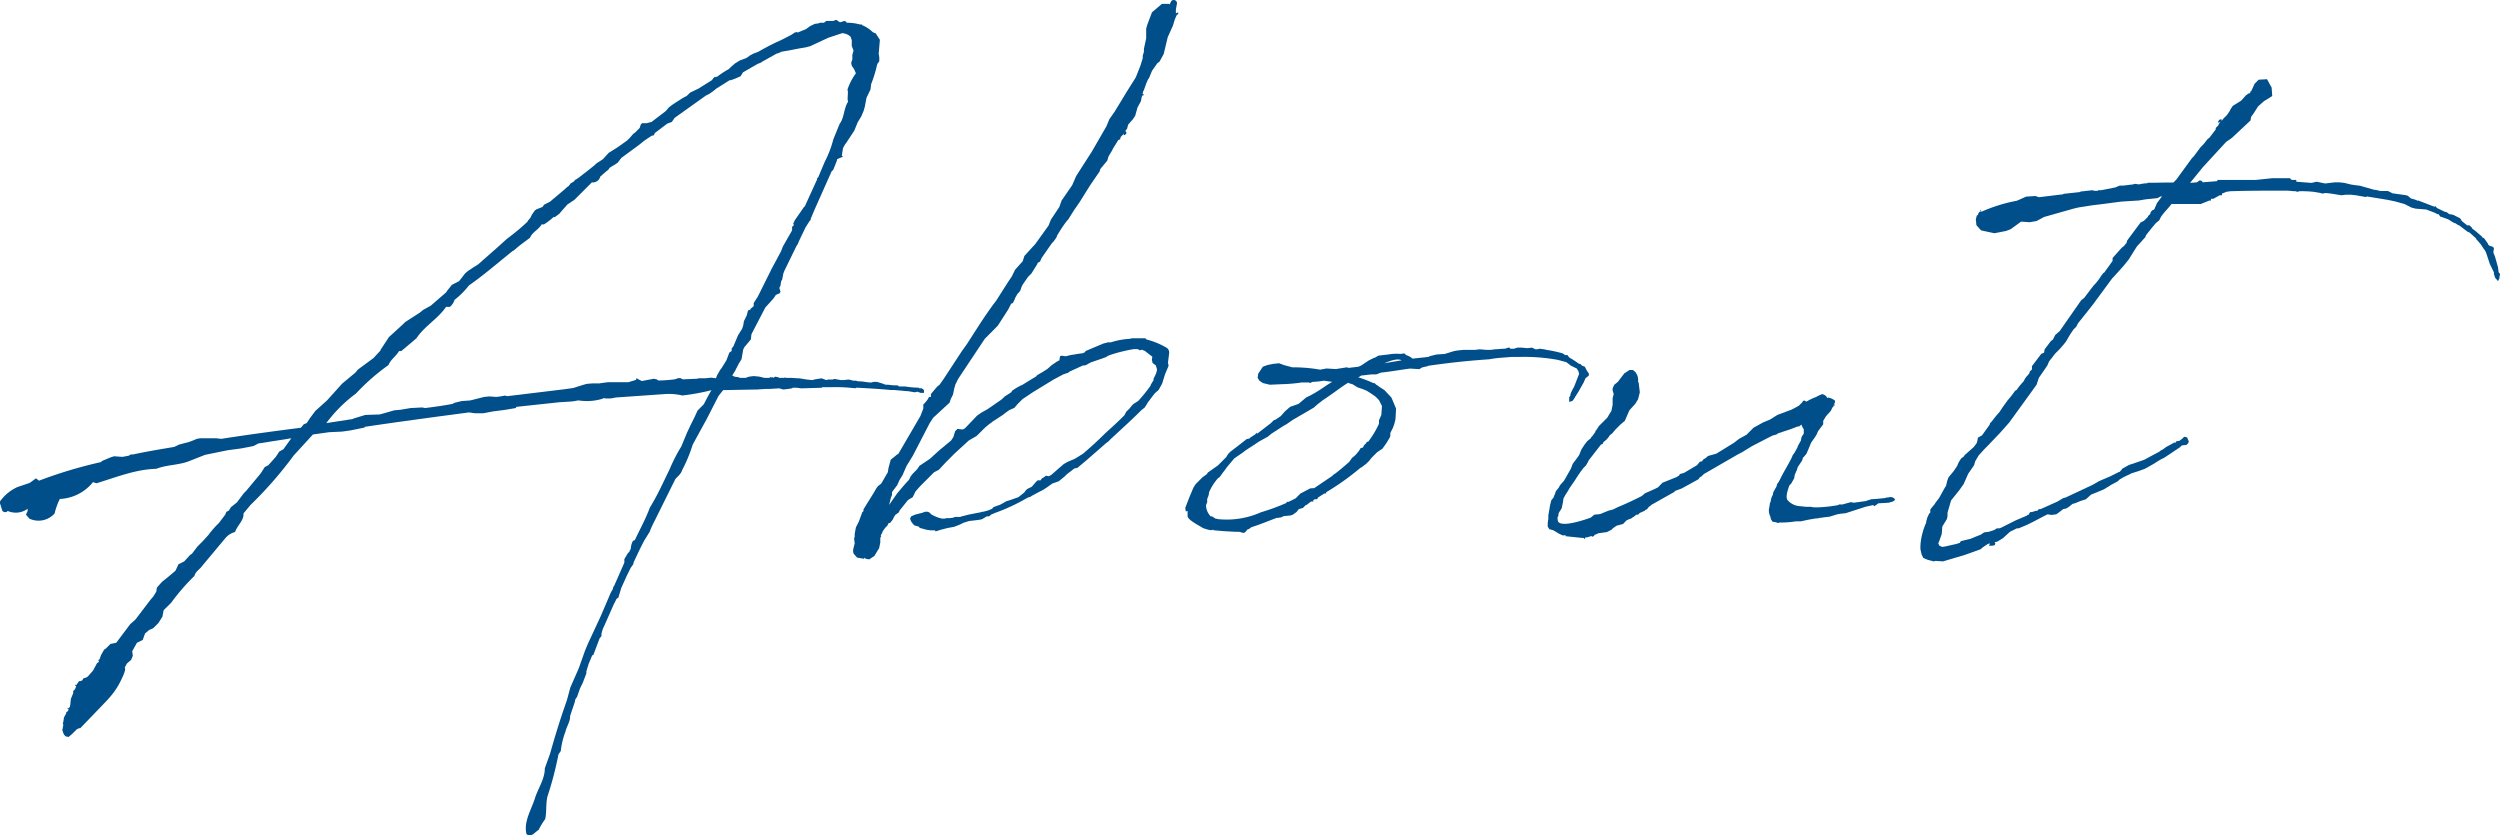
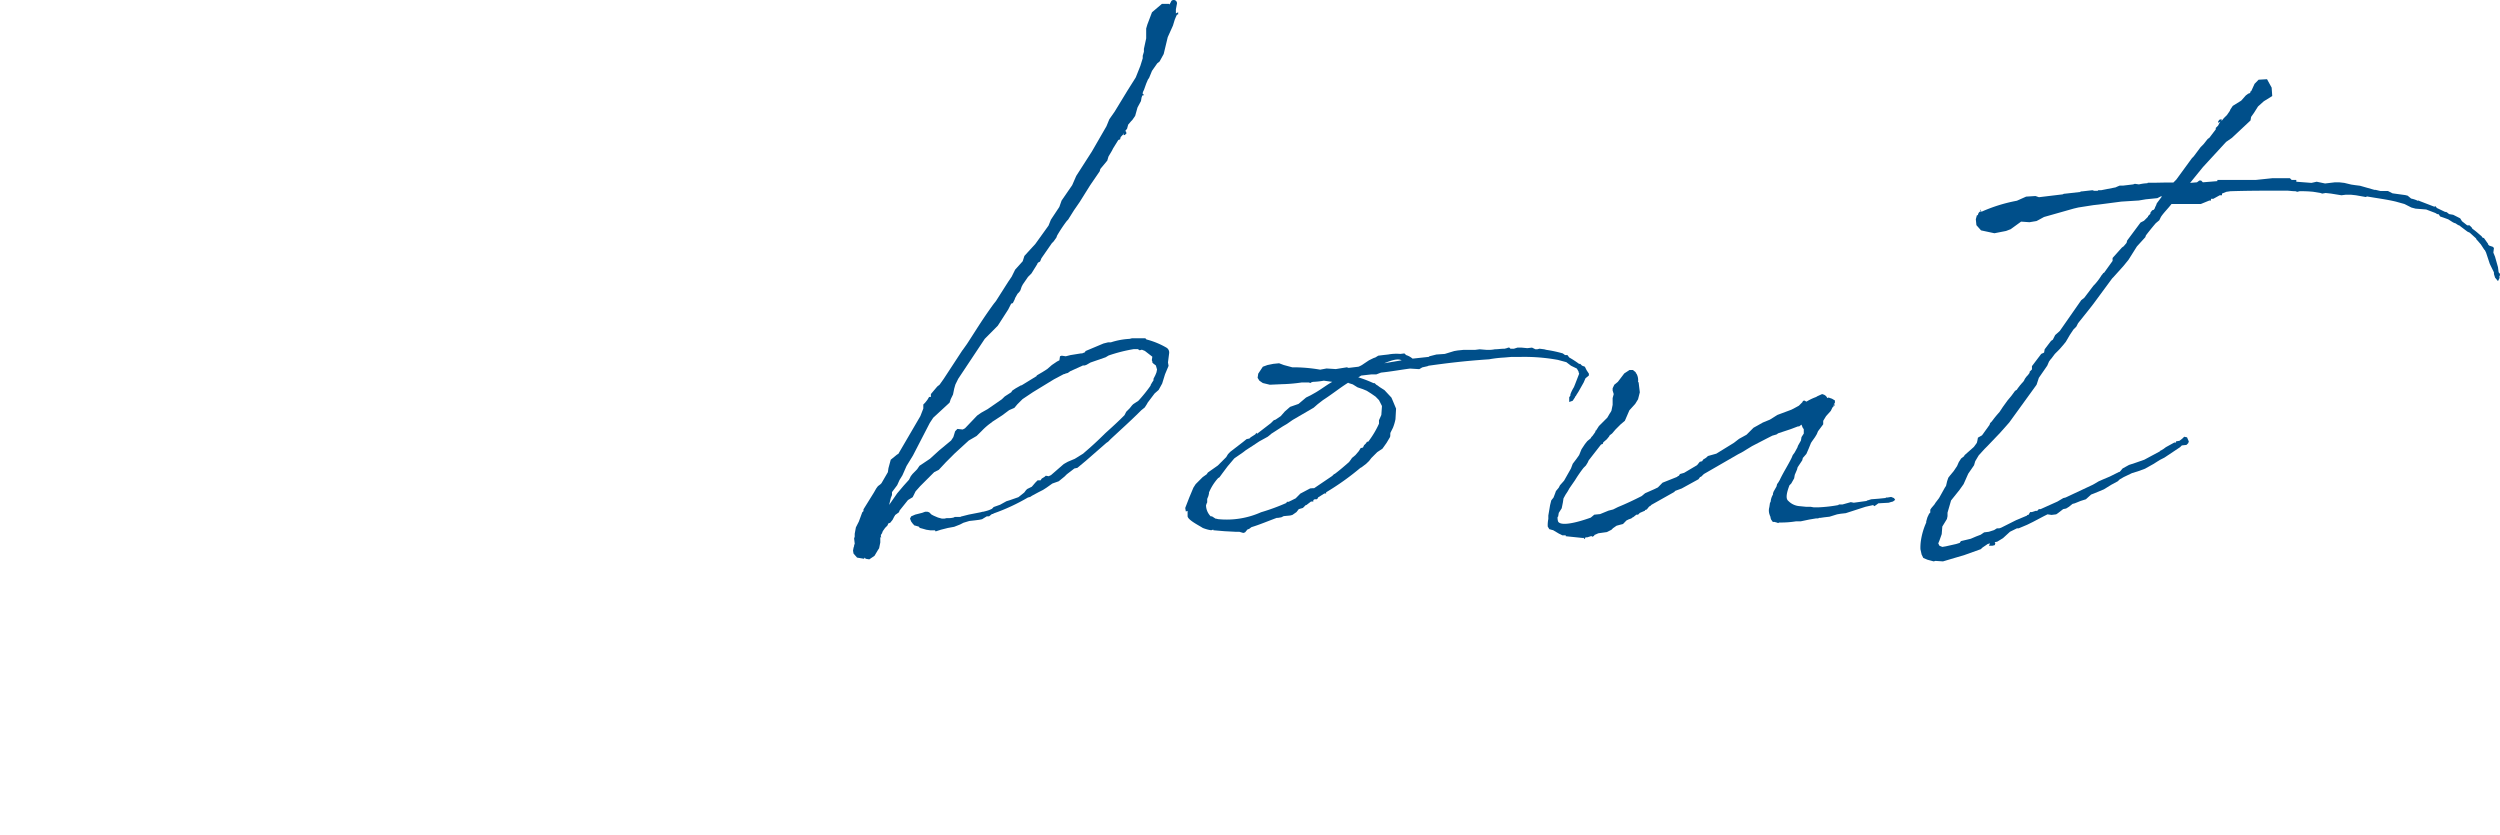
<svg xmlns="http://www.w3.org/2000/svg" viewBox="0 0 297.03 99.25">
  <defs>
    <style>.cls-1{fill:#004f8a;}</style>
  </defs>
  <g id="レイヤー_2" data-name="レイヤー 2">
    <g id="レイヤー_1-2" data-name="レイヤー 1">
-       <path class="cls-1" d="M102.46,3a4.07,4.07,0,0,1,1.25.83l.34.14.49.76-.14,1.66.07.41v.48l-.21.28-.07.21A15.08,15.08,0,0,1,103.5,10l-.07.62-.48,1-.21,1.1-.14.48-.27.63-.42.69-.41,1-1,1.52-.07.07-.27.48-.14.9.14.14-.21.07-.48.21-.07.27L99,20.17l-.2.2-2,4.49L96.32,26v.13l-.14.14-.48.76c-.28.62-.62,1.24-.9,1.93l-.21.35-1.38,2.83-.14.35-.13.69-.14.27-.07.49-.14.27.14.42-.07.2-.48.21-.28.42-.9,1-.07.07-1.65,3.18-.07.62-.76.9-.14.27-.21,1.18-.34.55-.42.83-.34.55.27.14.49.07.14.07h.69l.41-.14.55-.07.69.07.56.14h.62l.07-.07h.27l.14.07v-.07l.07.07v-.07l.14-.07.34.07h.07v.07h.69v-.07l.14.07h.41c.42,0,.83.06,1.25.06a12.84,12.84,0,0,0,1.52.21l.2-.07.42-.07.48-.07.55.21.21-.07h.55l.21-.07.76.14h.34l.56-.07.34.07.21.07h.35l.2.07a5.08,5.08,0,0,1,.83.07l.55.07h.28l.21-.07h.41l.69.21.14.06a.87.87,0,0,0,.41.07h.07l.62.07h.49l.14.07.06.07h.76a10.45,10.45,0,0,0,1.59.14c0,.07.07.07.14.07h.21l.27.21v.34h-.41l-.35-.14-.34.07-.83-.14h-.14l-1.45-.13h-.41c-1.45-.14-2.83-.21-4.08-.28l-.13.07-.76-.07A18.63,18.63,0,0,0,98.94,46H97.7l-.07.07-2.42.07-.55-.07h-.48l-.07.07-.48.07-.56.07-.48-.14-1.17.07h-.49l-1,.07h-.21l-3.8.07-.55.69L84,49.72,82.3,52.83a17.75,17.75,0,0,1-1.24,3c-.14.49-.55.76-.83,1.11l-2.48,5a10.35,10.35,0,0,0-.56,1.24l-.62,1c-.48.9-.9,1.8-1.31,2.69v.14l-.34.48-.49,1-.62,1.38L73.47,71l-.21.14-.35.69-1.1,2.49a3.73,3.73,0,0,0-.35,1v.27l-.2.21-.76,2-.14.07-.42,1-.27.89V80l-.42,1.1-.34.7-.35,1-.2.28-.07.34-.56,1.66c.07.55-.41,1.24-.55,1.86a9,9,0,0,0-.55,2.28l-.28.42a40.37,40.37,0,0,1-1.31,5c-.21.9-.07,1.86-.27,2.69A7.72,7.72,0,0,0,64,98.6c-.49.28-.9,1-1.45.49-.35-1.45.55-2.83,1-4.22.35-1.17,1.18-2.27,1.18-3.59l.62-1.72c.62-2.21,1.24-4.21,2-6.35l.41-1.52,1-2.28.76-2.14.35-.83,1.51-3.25.56-1.31.62-1.45.27-.48a.53.53,0,0,1,.14-.35l1-2.27.21-.49v-.41l.41-.69.21-.21a.36.36,0,0,1,.14-.28,2.18,2.18,0,0,1,.27-1l.21-.07c.62-1.31,1.31-2.56,1.79-3.87.9-1.45,1.59-3,2.35-4.56a19.5,19.5,0,0,1,1.38-2.69l.69-1.66.35-.75.55-1.11.35-.76.75-.76c.28-.55.56-1.1.9-1.66a27.3,27.3,0,0,1-3.45.63A7,7,0,0,0,79,46.82l-5.87.41a3.39,3.39,0,0,1-1.45.07l-.07.07a6.41,6.41,0,0,1-2.83.21h-.14a5.21,5.21,0,0,1-1,.14l-1.18.07-5.11.55-.07.14-1.17.2-1.59.21-1.1.21h-1L55.72,49c-4.14.55-8.28,1.1-12.43,1.72l.07.07-1.73.35-1,.14-1.52.07-1.93.27-2.28,2.49A46.55,46.55,0,0,1,29.76,60l-.83,1c.07.83-.76,1.45-1,2.21a2.22,2.22,0,0,0-1.18.76L24,67.26c-.28.41-.76.62-.9,1.17a24.39,24.39,0,0,0-2.76,3.18l-.9.89-.14.76-.48.76-.62.62-.48.21-.49.42-.27.76-.69.34-.56,1,.07.55-.2.48-.49.42-.27.48c.07.14.07.28-.07.69-.9,2.21-1.73,2.9-3.32,4.56L9.67,86.38l-.14.14H9.39l-.28.14-.55.55-.41.35-.35-.07-.2-.21-.14-.35-.07-.34h.07v-.14l.07-.34L7.46,86l.07-.28.07-.48.27-.49v-.13l.21-.14.07-.21L8,84.17l.07-.07.07.07L8.29,84l.06-.27.07-.69.28-.69V82.1l.21-.21.14-.34-.14-.14v-.07l.14.07.34-.48h.14l.21-.07.2-.28.28-.07.21-.13.62-.7.48-.89.21-.14v-.14l-.07-.07.07-.07h.07l.2-.55.35-.62.21-.14.55-.55.69-.14,1.66-2.21.62-.55,1.79-2.35.35-.41.34-.56.07-.48.62-.69.69-.55.9-.76.35-.76.69-.35.69-.76.21-.13.69-.9.62-.62.69-.76A10.4,10.4,0,0,1,26,62.15l.76-1,.14-.34.28-.14.27-.42.69-.55.83-1.1.28-.28,1.72-2.07.49-.76.41-.21.9-1,.41-.63.49-.27.89-1.24.07-.07-3.93.62L30.1,53l-1.45.28-1.58.21-2.7.55-1.93.76c-1.24.48-2.62.41-3.87.9-2.48.07-4.76,1-7.11,1.72l-.41-.14a5.35,5.35,0,0,1-3.87,2H7.11A7.66,7.66,0,0,0,6.49,61a2.55,2.55,0,0,1-3,.62l-.41-.48.2-.41v-.28A2.37,2.37,0,0,1,.9,60.7c-.07.2-.42.2-.62,0L0,59.8c0-.21,0-.28.14-.41a5.09,5.09,0,0,1,1.93-1.52l1.45-.49.76-.55.35.28A55.07,55.07,0,0,1,12,54.9l.14-.14,1-.42.41-.13,1,.07.76-.14.21-.14h.27c1.59-.35,3.25-.62,4.91-.9l.55-.27,1.31-.35.83-.34.41-.07h1.87l.62.07c3.59-.56,7-1,9.46-1.32l.34-.41.35-.14.41-.62.62-.83,1.38-1.24,1.8-2,1.59-1.32.27-.34,1.87-1.38.83-.9v-.07l1-1.52,1.59-1.45.35-.34,1.72-1.11.42-.34.89-.49L53,34.74l.14-.21.55-.69.83-.42.07-.07.69-.89.34-.28.62-.41.56-.35,2.27-2,1.11-1,.62-.48c.62-.48,1.24-1,1.86-1.59l.07-.14L63,25.9l.21-.42.34-.48.21-.14.69-.27.21-.28.69-.35,1.79-1.51.14-.14.28-.21.27-.34.28-.14.27-.28.14-.07.21-.14c.62-.48,1.31-1,1.93-1.52l.21-.2.76-.49.69-.76,1-.62,1.17-.83.28-.27.48-.55.21-.14L76,15.2l.14-.42.14-.14h.55l.48-.13h.07l1.73-1.32.34-.41.35-.28.62-.41.76-.48.41-.21L82,11l1-.48H83l1.59-1,.14-.2.21-.21.13.07.07-.07h.07a10.91,10.91,0,0,1,1.38-.9l.35-.34.41-.35.56-.34.76-.28.48-.34.41-.21.56-.21c.69-.41,1.38-.76,2.07-1.1l.62-.28L94,4.15l.42-.28.27-.07.07.07,1-.41.48-.35.55-.27.49-.07.13-.07h.49l.27-.21H99l.35-.14.41.28h.14l.41-.14.21.07.07.14a5.82,5.82,0,0,1,1.59.21h.21ZM65.8,25.76a8.06,8.06,0,0,1-1.17.9h-.28c-.34.62-1.1.9-1.38,1.59l-1.1.82-.35.28-.48.41-.14.07c-1.73,1.38-3.38,2.83-5.18,4.08A9.71,9.71,0,0,1,54,35.63a1.67,1.67,0,0,1-.55.83H53c-1,1.45-2.56,2.28-3.52,3.73l-1.8,1.52h-.27c-.35.62-1,1-1.25,1.66a25.21,25.21,0,0,0-3.86,3.38,16.83,16.83,0,0,0-3.53,3.52l3.11-.48.14-.07,1.38-.42,1.73-.06,1.72-.49.76-.07,1.18-.2,1.38-.07.34.07c1.11-.14,2.14-.28,3.25-.49l.27-.14.83-.2,1-.07,1.66-.42.62-.06.83.06.48-.06L60,47l.28.07,6.83-.83,1-.14,1.1-.35.49-.14.69-.06h.83l.48-.07.55-.07h2.42l.9-.28.06-.21.21.14.42.21L77.68,45l.34.07.21.14a17.89,17.89,0,0,0,1.93-.14l.42-.14h.27l.28.14L82.79,45l.27-.06h.76l.69-.07.55.07.14-.35.35-.62.21-.28.55-.89.34-.9.28-.21v-.28l.21-.27.55-1.31.48-.76.14-.42.07-.48.34-.69.14-.55.14-.14.14.07v-.14l.41-.35V36l.49-.76,1.65-3.32,1.11-2.07.21-.55,1.1-1.93v-.42l.21-.2-.07-.21.21-.42.34-.48.69-1,.14-.14,1.45-3.18v-.14l.14-.13L98,19.2a12,12,0,0,0,1-2.62l.76-1.87c.55-.69.49-1.86,1-2.62-.14-.48.07-1-.07-1.45a7.1,7.1,0,0,1,1-1.93l-.21-.49-.28-.41-.07-.35.14-.41V6.5l.14-.49-.21-.55V4.77l-.14-.41a1.63,1.63,0,0,0-1-.42l-1.66.55-2.14,1-.55.14-.83.14L93.7,6l-.83.14-.49.21h-.07l-1.79,1-.07.07L90,7.6l-1.73,1L88,9.05l-.62.28-.55.2h-.14l-1.59,1-.34.28-.48.34-.42.21L80.16,14l-.34.49-.55.2-1.46,1.11-.13.27-.28.07-.83.56-.69.55-2.07,1.52-.41.55-.42.28-.34.2-.21.14-.14.21-.41.34-.56.49a.91.91,0,0,1-1,.69l-2.07,2.07-.83.55-.55.62-.42.49-.55.41Z" />
      <path class="cls-1" d="M115.1,52.34l-1.66,1.52-.07.07-1,1-.83.89-.55.28-1.66,1.66-.55.62-.34.69-.56.34-1,1.25-.07.2-.48.35c0,.07,0,.07-.07.14l-.21.41-.28.35-.2.07c-.07.07-.07.07-.07.13l-.07.14-.28.28-.14.21H105l-.13.2-.07.21-.14.21v.2l.07.07h-.14v.62l-.14.69-.14.21-.41.69-.62.42-.42-.07-.13-.14-.07.14-.83-.14-.42-.48-.06-.35.06-.34.07-.21v-.07c0-.07.07-.14.07-.21l-.07-.62.07-.21v-.34l.14-.76.35-.69.41-1.11.14-.13v-.21l1.24-2,.28-.49.2-.27.28-.21.14-.14.76-1.31.07-.48.27-1,.76-.62.14-.07,2.62-4.49.35-.9v-.48l.21-.21.27-.34.21-.35h.21v-.34l.76-.9.27-.21.49-.69,2.21-3.38.06-.07.49-.69c1-1.52,1.72-2.76,3.17-4.76l.28-.35,1.45-2.28.42-.62.41-.83.9-1,.2-.63.69-.76L123,29l1.58-2.2.28-.7,1-1.51.27-.76L127.39,22l.48-1.1L129.73,18l1.73-3,.34-.83.63-.9,1.51-2.48,1-1.59.55-1.38.28-.9V6.63l.14-.48V5.81l.27-1.25V3.39l.14-.48.55-1.45,1.18-1h.83l.07.07.2-.35V.14a.39.39,0,0,1,.69.28l-.13.69v.48l.27-.13v.27h-.14l-.13.28-.14.34-.21.69-.62,1.38-.48,2-.49.89-.27.21-.63.9-.34.83-.14.2-.21.49-.27.76a1.15,1.15,0,0,0-.14.34v.14h.07l.07.14h-.14l-.07.07-.07.21-.07.41-.41.76-.28,1-.34.49-.14.14-.35.41-.13.48-.28.35.14-.07.07.28-.21.2h-.14V16l.07-.2-.14.2-.27.28-.07.28-.21.07-.62,1-.14.28-.41.69-.14.48-.83,1-.07.27L129.53,22l-1.25,2-.69,1-.69,1.1-.14.14A16.37,16.37,0,0,0,125.59,28l-.07.21-.34.48-.21.21-1.24,1.79-.14.35-.07.07-.14.06c-.07.07-.14.14-.14.21l-.69,1.11-.41.41-.62.9-.14.27-.14.42-.14.21-.2.2-.28.49-.07.2-.21.42-.2.07-.35.69-1.24,1.93L117,40.26,113.85,45l-.34.69-.14.49-.14.69-.27.55-.14.42-1.94,1.79-.41.62-2,3.87-.76,1.24-.49,1.11-.34.55-.28.62-.62.83v.34l-.14.35-.2.83.82-1.18.14-.2.76-.9L108,57l.21-.42.21-.27.55-.56.28-.41,1.24-.83,1.1-1L113,52.34l.27-.41.21-.69.27-.28.63.07.27-.14,1.45-1.52.49-.34.75-.42,1-.69.69-.48.35-.34.76-.49.14-.21.41-.27.62-.35h.07l1.79-1.1v-.07l.7-.41.55-.35.55-.48.62-.42.28-.14.07-.48.2-.07.49.07.55-.14,1.24-.2h.14l.35-.14.06-.14,2.14-.9.56-.14H132a8.6,8.6,0,0,1,2.21-.41l.28-.07h1.59l.13.14a9.32,9.32,0,0,1,2.42,1,.68.68,0,0,1,.28.63l-.14,1.1.07.41-.42,1-.34,1.1-.42.76-.48.42-.83,1.1-.07.14-.27.42-.42.34-.14.14c-1.1,1.1-2.34,2.21-3.52,3.31l-.27.28-.21.14L129,54.76l-1,.83-.35.07-.9.69-.27.27-.69.56-.76.27-.69.49-.42.27-.55.28-.76.41-.21.14-.27.07A23.33,23.33,0,0,1,118.06,61a.19.19,0,0,1-.13.07h-.07l-.35.28h-.27l-.35.21-.21.13-.34.07-.55.07-.63.07-.69.21-.41.21-.69.27-.76.14-.83.21-.62.2-.07-.13h-.55l-.48-.07-.49-.14-.27-.07-.14-.14h.07l-.49-.14h-.07l-.2-.2-.21-.28-.14-.35.14-.27.48-.21.83-.21.35-.13h.27l.21.07.28.27.27.14.49.21.48.13h.28l.27-.06h.14a2.56,2.56,0,0,0,.69-.07l.14-.07h.62c.07,0,.14-.07.21-.07l.83-.21,1.38-.27.27-.07h.07l.28-.07a3.52,3.52,0,0,0,.76-.28l.2-.21.76-.27.76-.42.42-.13,1-.35.69-.55.21-.28.14-.14.55-.27.42-.49.27-.27h.35l.14-.21.34-.21.14-.13.34.06.28-.13,1.52-1.32.48-.27.83-.35,1-.62.07-.07c.9-.76,1.72-1.52,2.48-2.28.28-.27,1.25-1.1,2.35-2.21l.21-.41.41-.41.28-.35.14-.14.62-.41a17.6,17.6,0,0,0,1.45-1.8v-.07l.2-.34.14-.21V45l.21-.41.14-.34.07-.35-.14-.48-.28-.21-.14-.14v-.14l-.06-.13.06-.42-.89-.69-.35-.14-.27.07-.21-.14h-.48a18.26,18.26,0,0,0-3,.76l-.35.21-1.79.62-.49.28-.2.07h-.21l-1.52.69-.28.2-.27.07a.35.35,0,0,1-.21.07l-1.17.62-2.49,1.52-1.24.83-.62.62-.35.42-.62.27-.83.62-1.17.76-.07.07a7.36,7.36,0,0,0-1.17,1l-.63.62Zm5.52-16.91.28-.49Z" />
      <path class="cls-1" d="M165.5,50.82l-.28.56c-.07.13,0,.34-.07.55l-.41.69-.49.69-.62.41-.69.69-.27.35-.35.34-.55.42-.14.07a31.06,31.06,0,0,1-4.07,2.9v.14h-.21l-.76.48v.07l-.14.14h-.27c-.07.07-.07.07-.14.07v.2h-.28l-.55.42h-.07l-.34.34-.49.14-.27.35-.49.34-.27.07-.76.07-.28.14-.41.07h-.14c-1.11.41-2.07.82-3,1.1l-.28.21-.2.07-.28.34-.21.07-.48-.14h-.48l-1.31-.07L144.16,63v-.07c-.07,0-.2.07-.27.07a4.52,4.52,0,0,1-1-.28c-.28-.21-1.73-.9-1.79-1.38V60.7l-.21.07-.07-.42.48-1.24.49-1.17.27-.42.83-.83.48-.34.14-.21,1.18-.83,1-1,.21-.35.27-.28,1.52-1.17.42-.34.34-.07.14-.14.55-.35.14-.2.07.13L151,50.27l.34-.34.21-.07.62-.42.48-.55.63-.55,1-.35.9-.76.55-.27.62-.35c.69-.41,1.32-.9,1.94-1.24l-1-.14a9.3,9.3,0,0,1-1.31.14l-.21.07-.07.07-.2-.07h-.83a18.59,18.59,0,0,1-2.14.2h-.07l-1.59.07-.83-.2-.41-.28-.21-.34.07-.49.55-.83.55-.2.69-.14.69-.07.56.21,1,.27a18.75,18.75,0,0,1,3.32.28l.76-.14,1.1.07,1.31-.21.21.07,1.17-.14a2.53,2.53,0,0,0,.62-.34l.63-.42.55-.27.21-.07.34-.21.55-.07.63-.07a5.41,5.41,0,0,1,1.45-.07l.48-.06.21.2a2.15,2.15,0,0,1,.76.42l1.93-.21.07-.07.83-.21,1-.07,1.11-.34.41-.07.69-.07h1.38l.55-.07.83.07h.07a3.91,3.91,0,0,0,.9-.07c.34,0,.76-.07,1.17-.07l.28-.07.14-.06h.14l.13.13h.42l.41-.13h.49l.62.06h.13l.49-.06.41.2h.21l.28-.07.55.07.27.07a14.81,14.81,0,0,1,1.94.42l.27.2h.28l.21.28a11.06,11.06,0,0,1,1.17.76h.14l.21.21.34.13.21.42.27.41v.21l-.41.34-.21.49-.62,1.1-.27.42V47c-.07.07-.14.13-.14.2l-.28.42-.41.14v-.56l.14-.2v-.14A4.49,4.49,0,0,1,187,46l.14-.35.48-1.24c0-.07-.07-.14-.07-.27l-.2-.35-.7-.34-.55-.42-1-.27a22,22,0,0,0-4.56-.35h-1l-.82.07a14.11,14.11,0,0,0-1.8.21c-3,.2-5.18.48-7.18.76l-.14.06-.62.14-.35.21-1.1-.07c-1.1.14-2.21.35-3.45.48l-.55.21h-.56l-1.24.14-.35.21a14.59,14.59,0,0,1,1.8.69h.14l.21.2.13.07.28.21.55.35.83.89.21.49.34.82-.07,1.25A5.59,5.59,0,0,1,165.5,50.82Zm-1.66-.48v-.41l.28-.63.07-1v-.07l-.35-.69-.41-.42-.49-.34-.55-.35-.48-.2-.62-.21-.56-.35-.41-.13a.24.24,0,0,1-.14-.07c-.9.55-1.73,1.24-3,2.07l-.62.48-.48.42-2.49,1.45-.69.48-.48.28-1.38.89-.07.07-.35.28-1,.55-.83.55-.76.49-.35.27-1,.69-.07.07-.76.9-.62.83-.35.48c-.07,0-.07.07-.14.07a6,6,0,0,0-1.1,1.73v.13l-.07.28-.14.35v.41l-.07.14-.07.21a1.92,1.92,0,0,0,.56,1.31H144l.42.27c.14,0,.27.07.41.07a10,10,0,0,0,5-.83,24.84,24.84,0,0,0,3-1.1l.07-.14h.21l.83-.41.55-.56,1.17-.62L156,58h.14l2.14-1.45.2-.2.14-.07c.56-.42,1.11-.9,1.66-1.38l.21-.28.14-.21.41-.34.41-.48.21-.35.28-.07.13-.28.21-.2.14-.21h.14A10.83,10.83,0,0,0,163.84,50.34Zm2.69-7.53c-.48-.27-1.38.07-2.07.35Z" />
      <path class="cls-1" d="M210.38,59.59a1.84,1.84,0,0,1,.27-.83v-.13l.07-.21.35-.62.07-.28.2-.28c0-.06.14-.2.14-.27l.07-.14c.41-.83.9-1.59,1.31-2.42l.14-.34.21-.28.34-.62.07-.21.35-.62.07-.41.27-.42V51l-.14-.21-.13-.34-.28.21h-.14l-.9.34-1.45.48-.2.14-.49.14-.69.35-1.72.89-1.25.76-.41.21-4.07,2.35-.35.34H202l-.2.28-2,1.1-.76.28-.13.14-2.7,1.52-.14.14-.13.06-.28.35-.21.07v.07l-.62.27-.21.21h-.2l-.35.28-.14.07-.07.07-.13.06-.21.07-.28.14-.41.42-.28.07-.48.13-.41.28-.21.21-.55.27-1,.14-.48.21v.07l-.21.14-.07-.07H189l-.41.13h-.21l-.07.14-.07.07-.07-.07.07-.07h-.27l-1.94-.2V63.6h-.41l-.42-.21-.69-.41c-.13,0-.2-.07-.34-.07v-.07l-.07.07-.21-.35a3.66,3.66,0,0,1,.07-.9v-.41l.21-1.24.14-.56.27-.34.21-.55.07-.21.34-.41.14-.28.49-.55.82-1.45.21-.56.42-.55.34-.48.28-.69.41-.62.28-.35.41-.34.07-.14.14-.14.34-.48v-.14h.07l.35-.55,1-1,.28-.48.14-.21.07-.14.14-.69V47.3l.13-.48-.13-.42v-.27l.2-.42.42-.34.76-1,.62-.41H194l.35.27v.07a.07.07,0,0,0,.07.07,1.6,1.6,0,0,1,.2,1l.07.07.14,1.17-.21.83-.34.55-.69.76L193.05,50l-.49.41-.21.21-.41.41-.41.48-.28.21-.07.14-.28.34-.41.35-.07.21h-.07l-.14.07-1.45,1.86-.13.28-.21.34-.28.28a15.79,15.79,0,0,0-1,1.45l-.69,1a5.22,5.22,0,0,1-.42.69l-.27.49-.07.48-.14.69-.35.55-.07.42-.07.07a1.34,1.34,0,0,0,.07.55c.35.55,2.14.14,3.87-.48l.42-.35.69-.07,1-.41.55-.14.56-.28c1-.41,1.86-.82,2.83-1.31l.41-.34.48-.21.63-.28.41-.2.55-.56,1.73-.69a.35.35,0,0,1,.21-.13l.13-.21.49-.14,1.52-.9.07-.07.27-.34.28-.07.14-.21.34-.21.21-.2,1-.28L206,52.62l.62-.48.89-.49.83-.83.49-.27.62-.35.83-.34.34-.21.55-.35,1.66-.62.28-.14.62-.34.41-.41.07-.14.14-.07.28.14a6,6,0,0,1,1.17-.56l.07-.06.62-.28.21.07a.78.78,0,0,1,.41.41l.14-.07.41.14.35.21v.27l-.14.21H218v.14l-.14-.07v.14l-.14.14-.2.41-.56.62-.34.56v.41l-.62.83-.14.34-.21.35-.34.48-.14.21-.28.69-.27.62-.42.48-.07.28-.55.83-.07.27-.27.63-.07.41-.35.62-.21.21c-.34.9-.48,1.59-.13,1.86a2.07,2.07,0,0,0,1.38.62l.69.07h.55l.41.07H216a17.08,17.08,0,0,0,2.41-.27l.07-.07h.42l1-.28.35.07,1.52-.21.07-.07h.07l.41-.13.9-.07.69-.07H224a.26.26,0,0,1,.21-.07h.06l.42-.07.34.14.14.21-.27.2-.28.07-.21.07-1.24.07-.28.21-.2.13-.14-.13-.9.2-2.35.76-.62.07-.41.07-.9.28-.62.07-.48.07h-.14a.29.29,0,0,1-.21.06h-.14l-.83.14-1,.21h-.56a11.33,11.33,0,0,1-2,.14l-.14.07-.13-.07c-.14,0-.21-.07-.28-.07h-.21l-.2-.28-.07-.2v-.14l-.07-.07v-.07a1.46,1.46,0,0,1-.07-1l.07-.48Z" />
      <path class="cls-1" d="M257.12,21.69h1.1l.35-.35,1.86-2.55.21-.21.83-1.11.34-.34.49-.62.2-.14.76-1V15.2l.28-.28.14-.28.14-.2-.21.13h-.07v-.13l.14-.21.27-.07v.21l.28-.35.35-.34.34-.49L265,13l.28-.42,1-.62.55-.62.28-.21.21-.07.07-.14v-.06l.07-.07v.07l.41-.9.48-.49,1-.06.55,1,.07,1-1,.62-.69.62-.48.76-.34.48-.07.42-2.21,2.07-.69.48-2.76,3-1.52,1.87.82-.07.28-.21h.21l.21.21,1.72-.14v-.14H268l2-.21h2.07l.21.21h.55v.21l1.8.14.62-.14,1,.21,1.18-.14h.48l.62.07.83.2.48.07.56.07,1.72.49h.14l.55.13h.9l.55.28,1.52.21.28.07.41.34a3.69,3.69,0,0,1,.83.28l.07-.07.07.07,1.79.69.14-.07.07.14h.07v.07l1,.48h.13l.21.14a.36.36,0,0,0,.28.14l.34.06.83.42.21.34.62.49h.28l.27.27.07.14c.42.28.76.62,1.11.9,0,.07.07.07.07.14l.2.07.49.69v.07l.13.13.42.14.14.14-.07.55.2.49.35,1.24.07.55c0,.07.07.14.14.21s0,.34-.07.41l.07.07-.21.42-.35-.42-.06-.21a.83.83,0,0,1-.07-.41l-.49-1L295.37,30l-.14-.28-.07-.06-.41-.63-.48-.55c-.07-.07-.07-.07-.07-.14l-.76-.69-.28-.13-.83-.63-.07-.07a1.46,1.46,0,0,1-.48-.27l-.21-.07-.14-.07-.55-.35-.55-.2-.41-.14-.14-.21-.07-.07h-.14l-.21-.13-1.1-.42L287,24.79l-.49-.13-.83-.42-1-.28c-1.11-.27-2.28-.41-3.45-.62l-.14.07-1.18-.21-.55-.06h-.69l-.48.06-1.24-.2-.63-.07-.41.07-.21-.07-.83-.14a13.57,13.57,0,0,0-1.65-.07l-.28.07-.21-.07c-.41,0-.76-.07-1.1-.07-2.21,0-4.42,0-6.63.07l-.48.07L264,23v.2h-.27l-.76.42h-.28v.21h-.21l-1,.41H258c-.42.55-.9,1-1.25,1.52l-.2.41-.42.35c-.41.48-.83,1-1.17,1.45l-.07.21-1,1.1-1,1.59-.62.76-1.18,1.31-.14.14-2.21,3-.48.62L246.9,38.4l-.21.41-.34.34-.42.63-.48.82-.28.35-.48.55-.55.55-.42.56-.07.07-.2.27-.21.49-1,1.45-.27.82-3.25,4.49-1.1,1.24L236.13,53l-.35.35-.69.76-.41.69-.14.48-.69,1-.55,1.24-.49.69-1,1.25-.42,1.45v.41l-.07.34-.55.9-.07.9-.27.76-.14.34.14.28.34.14.42-.07,1.24-.28.41-.13.14-.21,1.17-.28.63-.27.55-.21.41-.28.56-.07.62-.2.34-.21h.28l.21-.07,1.79-.9,1.31-.55v-.07H241l.21-.34h.2l.42-.14h.21l.2-.21h.21l2-.9.69-.41.28-.07,3.24-1.52.7-.41.48-.21.83-.35,1.1-.55h.07l.35-.41.76-.42.82-.27,1-.35,1.86-1v-.07h.07l.35-.21.28-.21,1-.55h.21v-.14l.41-.07.35-.27.21-.21.34.07.14.34.07.14-.07.21-.21.21-.55.06-.21.21-1.86,1.24-.55.28-.76.48-1,.56L254,56l-.69.21-1,.48-.48.28-.21.21-.76.41-.89.55-1.18.49-.34.13-.62.56-.63.2-.69.28-.27.07-.42.34-.34.21-.35.07-.62.48-.21.14-.55.07-.48-.07-.42.21-1.31.69-.69.34-1,.42h-.21l-.83.41-.83.76-.69.42-.34.07H237l.07.13-.07.21-.28.07h-.41l.13-.28-.27.07-.62.42-.21.2-1.93.69-2.56.76-.9-.06-.2.06-.49-.13L229,66.5l-.49-.21-.2-.41-.14-.63a5.86,5.86,0,0,1,.07-1.1,8.2,8.2,0,0,1,.62-2.07v-.14l.14-.48.2-.42.14-.14v-.34l.14-.21.35-.41.13-.21.42-.55.69-1.24.14-.21.13-.55.14-.42.21-.27.41-.49.42-.62.21-.48.27-.42.35-.27.07-.14.48-.42.62-.55.35-.48.07-.28L235,52l.49-.28.89-1.24.07-.21.21-.21a12.43,12.43,0,0,1,.9-1.1l.41-.62.55-.76L239,47l.41-.56.21-.13.14-.21.27-.35.07-.07c.14-.2.35-.34.42-.55l.07-.14.2-.27.14-.14.21-.28v-.13l.28-.28V43.5l1.1-1.45.28-.13a.07.07,0,0,0,.07-.07l.06-.35.76-1,.21-.14.28-.55.55-.49,2.55-3.66.35-.27,1.1-1.45.14-.14a7,7,0,0,0,.83-1.11l.07-.07.14-.2h.07L251,31v-.35l1.11-1.24.2-.14.35-.41.07-.28,1.59-2.14.41-.21.48-.48v-.07l.28-.28v-.13l.21-.28.2-.07.14-.21v-.06l.14-.28.07-.21.62-.83h-.14l-.41.21-1.38.14-.83.14-2.07.13-2.14.28-.55.07-.63.07-1.79.28-.55.13-3.53,1-.62.34-.27.14-.83.14-1-.07-1.24.9-.55.21-1.38.27-1.59-.34-.55-.62-.07-.7.13-.48H235a.59.59,0,0,1,.21-.41h.14l-.07-.14v-.14l.14.28a18.7,18.7,0,0,1,4.21-1.31l1.1-.49,1.11-.07.41.14,2.83-.34.14-.07h.07l1.87-.21.06-.07h.14l1.25-.14.2.07h.42l.07-.07h.34l1.73-.34.14-.07.34-.14h.42l1.17-.14.21-.07.48.07a5.2,5.2,0,0,1,1-.14l.06-.06h.9Z" />
    </g>
  </g>
</svg>